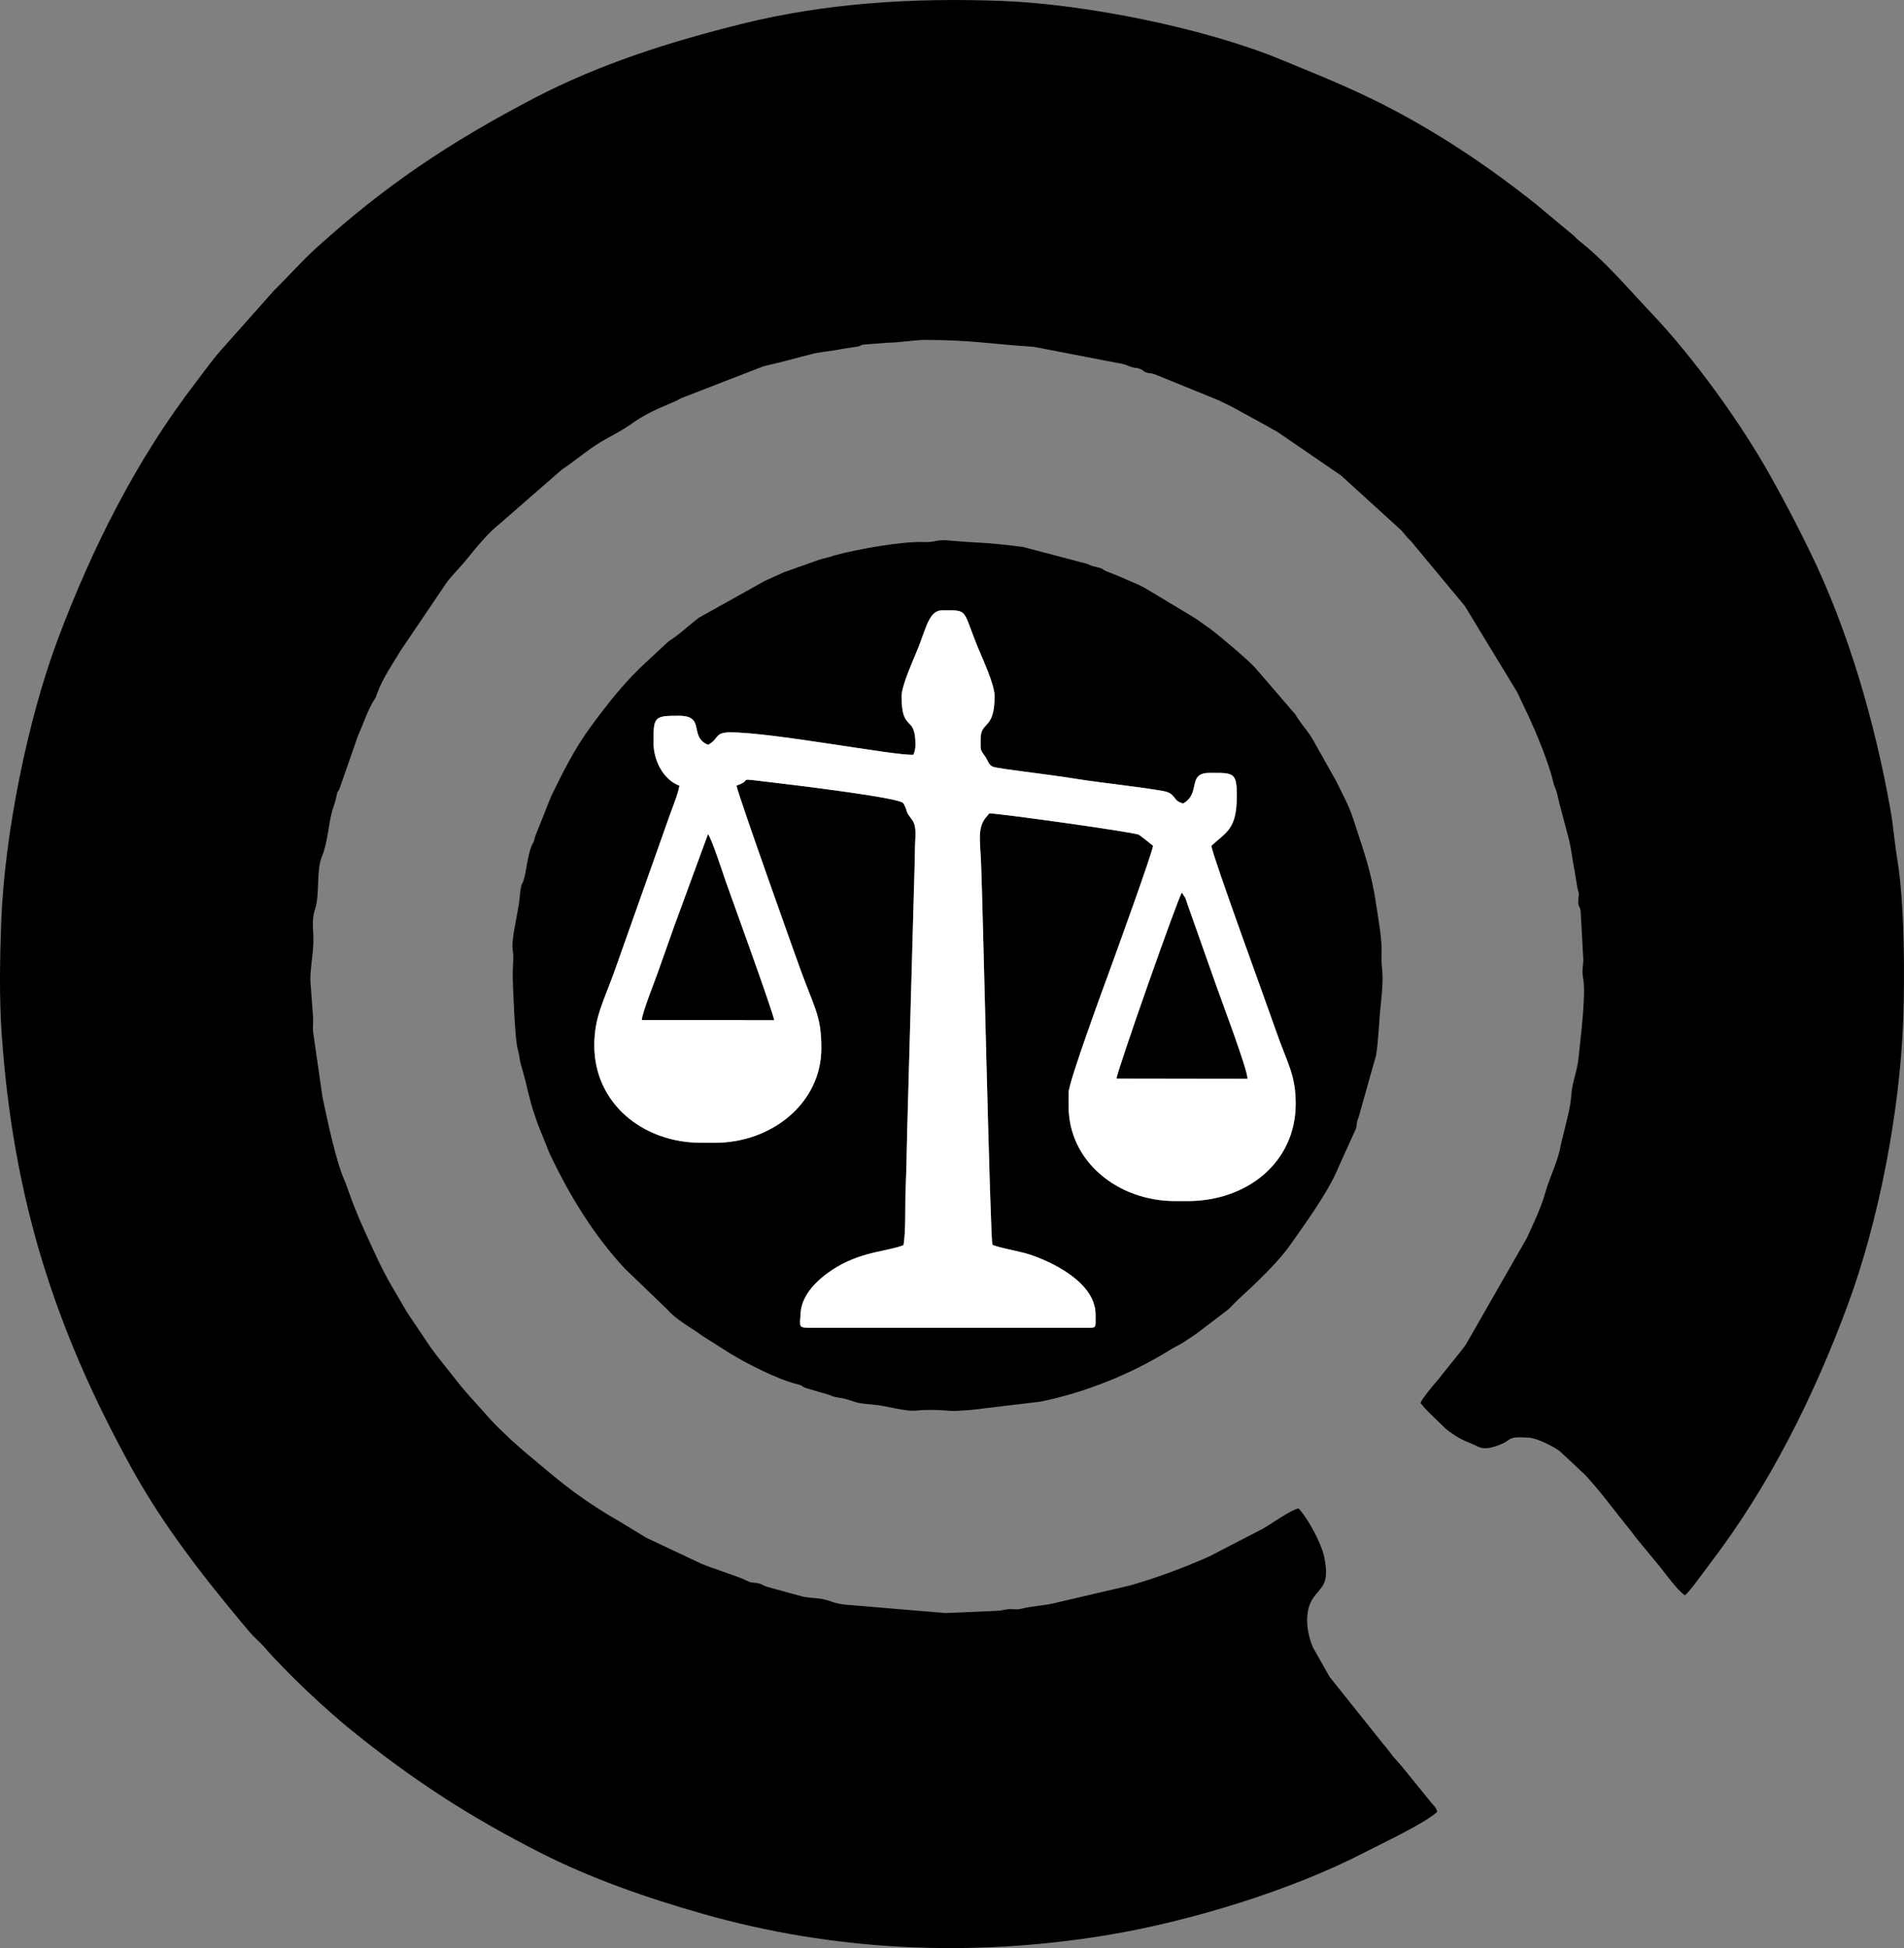
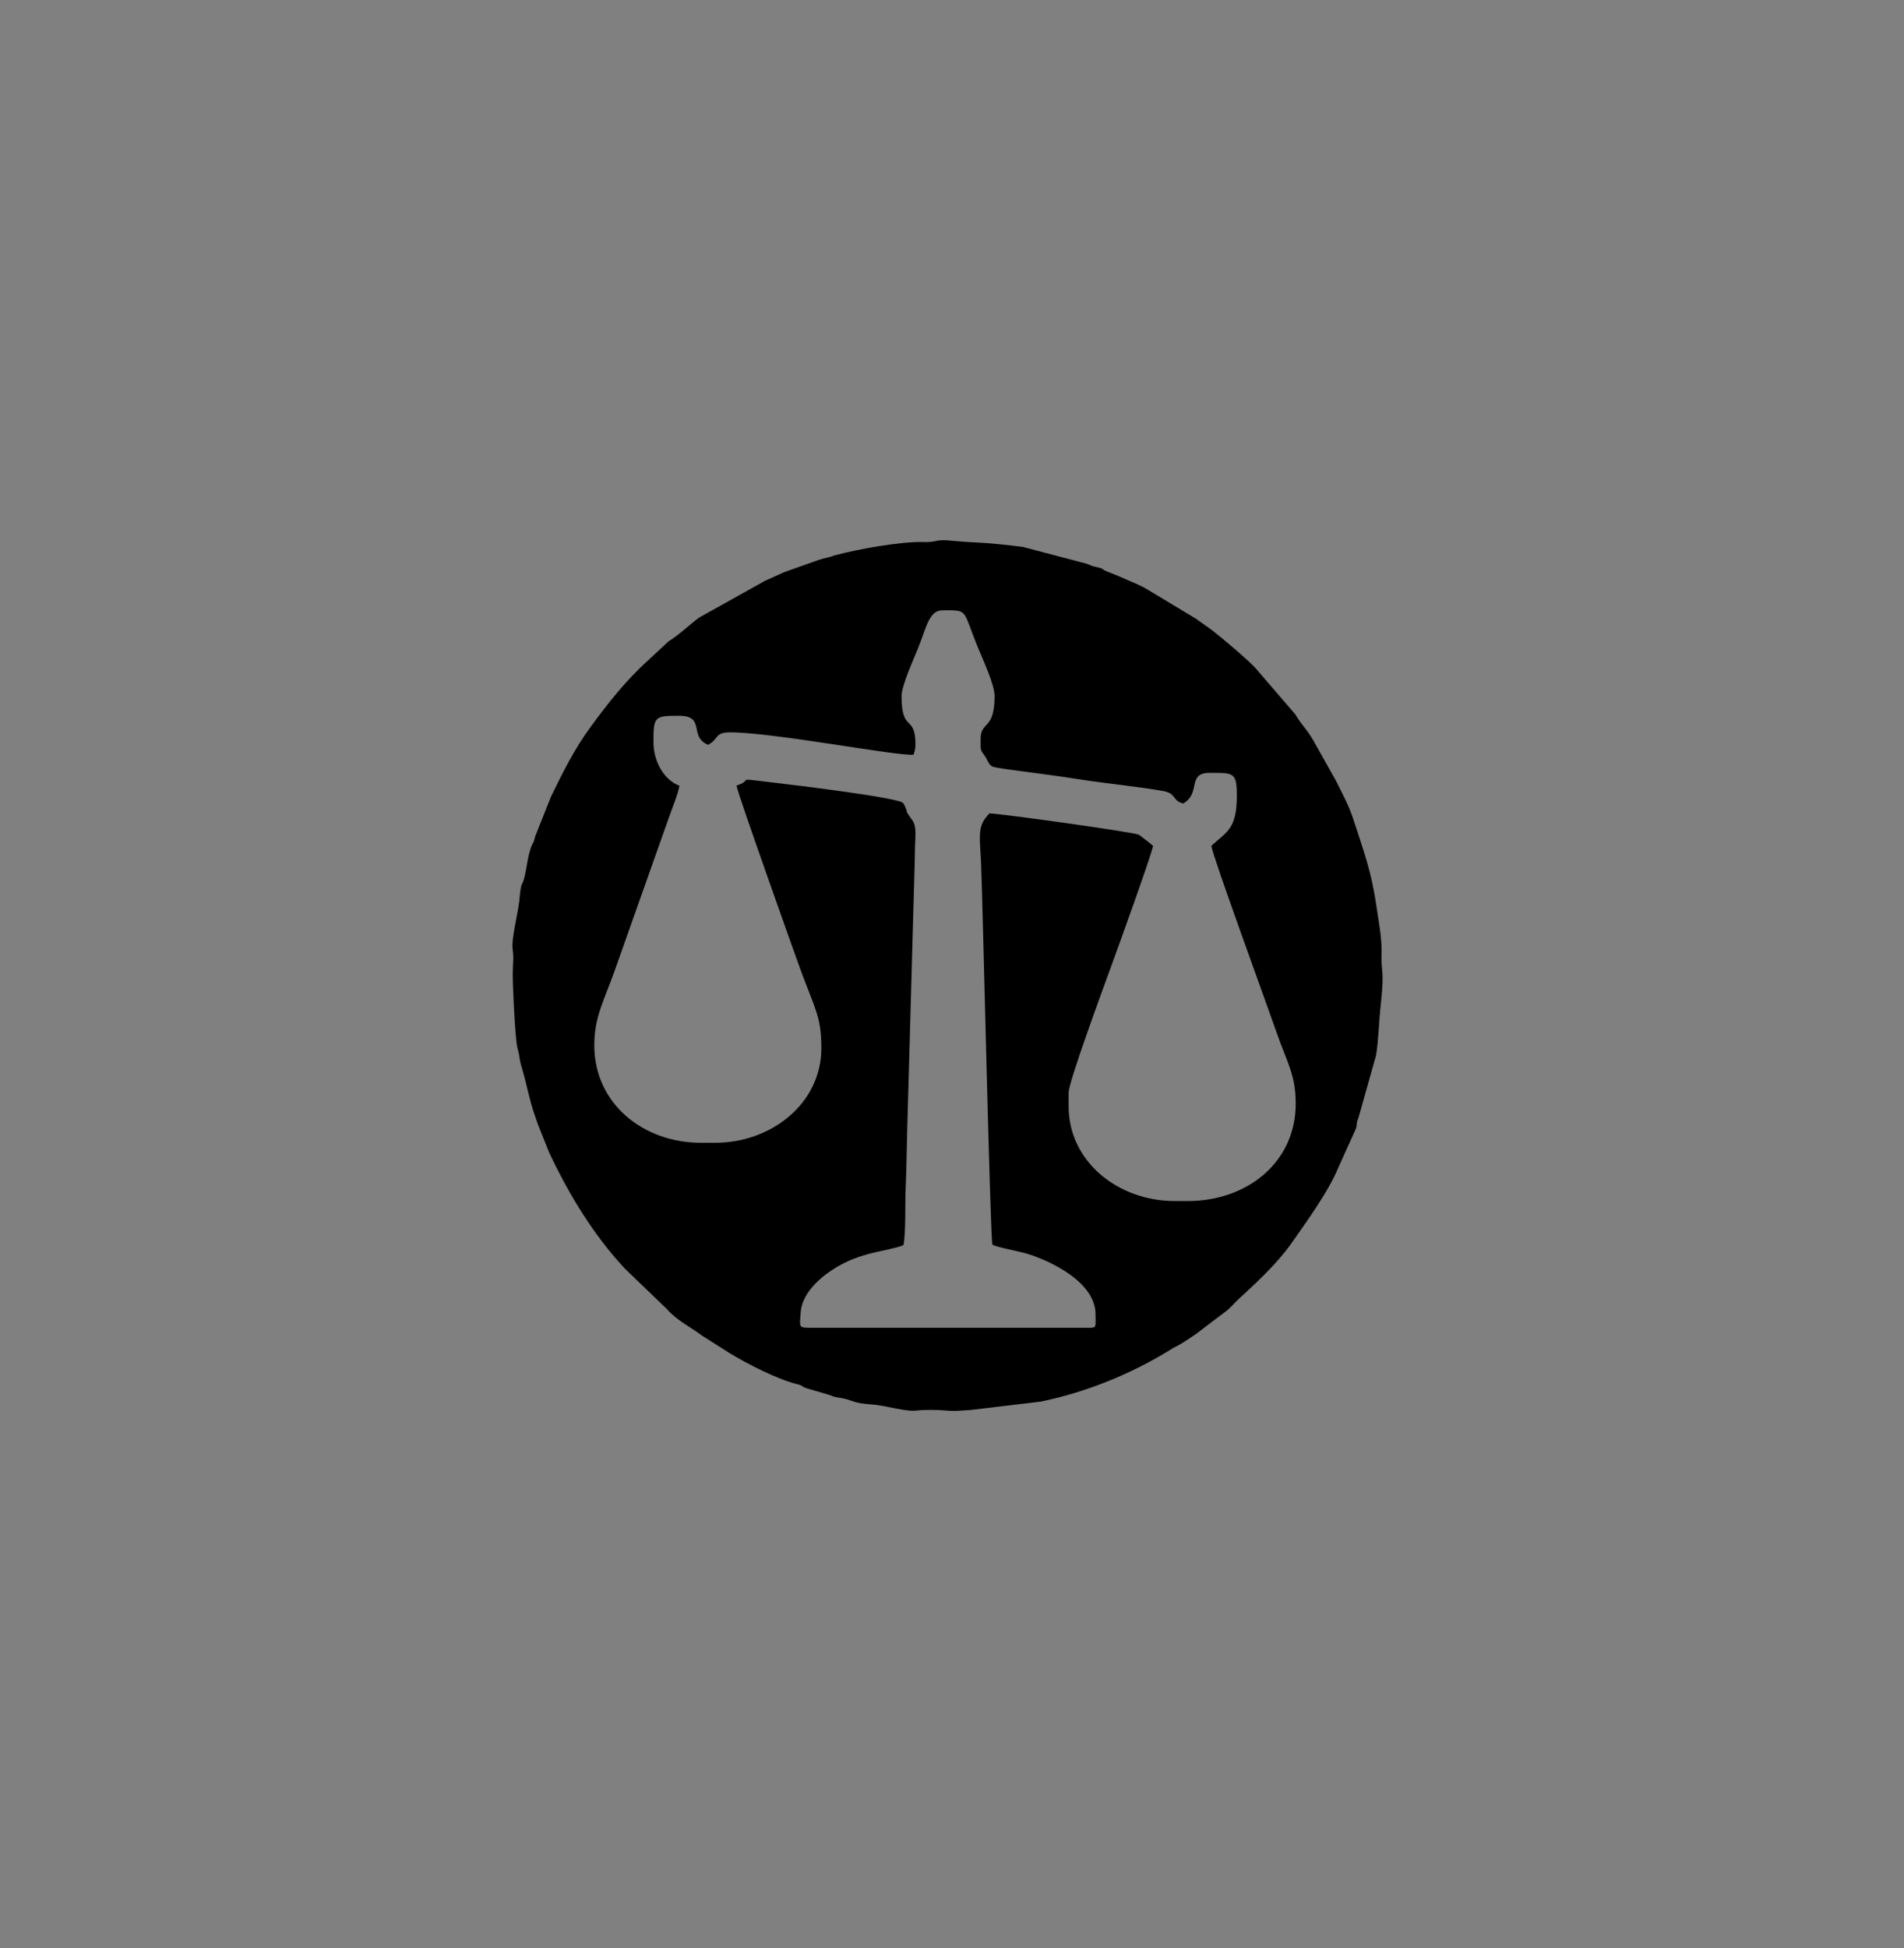
<svg xmlns="http://www.w3.org/2000/svg" xml:space="preserve" width="116.349mm" height="119.006mm" version="1.1" style="shape-rendering:geometricPrecision; text-rendering:geometricPrecision; image-rendering:optimizeQuality; fill-rule:evenodd; clip-rule:evenodd" viewBox="0 0 11229.5 11485.94">
  <rect x="0" y="0" width="11229.5" height="11485.94" fill="#808080" stroke="none" />
  <defs>
    <style type="text/css"> .fil0 {fill:black} .fil1 {fill:white} </style>
  </defs>
  <g id="Layer_x0020_1">
-     <path class="fil0" d="M5238.32 2020.51c61.41,0.11 156.14,-16.6 220.34,-16.41 270.87,0.85 376.29,23.51 637.78,40.73l492.95 95.03c59.67,9.14 54.8,16.19 89.5,25.62 22.81,6.21 24.68,0.64 47.13,10.48 22.93,10.06 12.95,13.27 35.66,20.6 20.47,6.6 24.76,1.54 48.03,9.88l371.56 151.24c22.83,9.56 24.97,12.53 44.26,21.14 21.35,9.52 25.6,12.64 38.52,18.52l221.74 121.7c16.17,10.32 27.72,16.09 42.1,23.26l378.45 259.11c1.36,1.04 3.29,2.49 4.66,3.52l355.07 323.32c21.45,24.08 34.83,44.66 57.53,64.76l315.33 379.38 308.94 508.26c13.69,28.9 22.18,47.19 36.87,77.65 61.22,127.03 125.96,277.1 166.22,414.27 4.89,16.68 8.62,35.49 13.61,52.32 6.07,20.48 8.34,18.94 14.82,39.95 9.11,29.52 14.44,64.87 23.46,92.82l47.5 180.79c17.16,60.8 22.27,130.03 36.07,192.99l15.67 97.77c16.66,62.71 6.28,31.16 6.31,93.02 0.02,23.56 9.53,18.36 13.7,49.94 2.71,20.61 1.39,42.28 3.77,63.08l12.62 229.77c-4.78,52.05 -8.88,60.59 -0.46,109.17 16.32,94.16 -17.73,361.61 -28.36,464.57 -8.65,83.79 -36.74,139.77 -41.91,211.95 -5.89,82.41 -22.14,131.82 -39.27,205.28l-24.01 98.15c-11.22,80.26 -66.43,191.31 -90.45,277.12 -25.66,91.67 -70.59,184.23 -108.92,268.32l-360.01 628.6c-5.35,7.78 -8.65,11.7 -14.09,18.83 -7.06,9.25 -8.39,10.94 -14.12,18.48l-134.3 167.91c-23.42,25.61 -98.09,116.82 -104.98,138.82 15.45,18.83 26.79,31.63 41.45,47.22l91.2 88.46c4.75,4.84 20.84,20.16 25.31,23.68 7,5.51 17.04,12.03 23.99,17.04 41.35,29.83 72.19,44.55 117.55,62.43 44.71,17.62 60.28,42.57 142.02,16.83 115.06,-36.24 50.22,-62.01 202.86,-50.89 44.98,3.27 147.11,54.84 179.54,81.49l114.27 106.48c9,9.55 11.73,11.19 21,19.59 18.1,16.4 27.16,28.16 43.55,46.55 82.97,93.05 156.31,195.82 237.22,294.03 13.02,15.8 24.25,33.69 38.91,50.81l118.24 143.09c43.35,50.65 110.65,150.79 162.31,187.04 29.67,-22.27 116.27,-145.31 147.35,-185.89 349.5,-456.37 613.2,-985.99 812.86,-1524.76 183,-493.84 307.09,-1138.45 327.46,-1676 9.64,-254.59 7.87,-699.25 -34.64,-952.17 -16.24,-96.65 -23.46,-198.55 -40.73,-294.97 -93.26,-520.63 -249.6,-1060.97 -476.79,-1525.11 -80.89,-165.25 -147.54,-291.76 -230.21,-439.9 -175.41,-314.37 -454.93,-700.88 -704.38,-963.01 -128.5,-135.05 -269.75,-303.22 -416.06,-417.78 -19.54,-15.31 -22.72,-20.08 -42.65,-38.99l-227.51 -189.41c-313.48,-248.54 -652.75,-471.35 -1022.93,-644.35 -178.52,-83.42 -296.52,-128.81 -468.78,-200.38 -449.05,-186.56 -1153.34,-328.12 -1643.13,-347.49 -526.34,-20.81 -1045.64,12.05 -1537.21,133.76 -425.22,105.28 -843.05,237.54 -1228.76,438.93 -499.64,260.88 -875.62,512.69 -1284.06,881.91 -87.36,78.97 -167.91,171.17 -248.7,249.89l-315.35 354.82c-54.14,61.22 -98.1,124.8 -146.9,188.14 -350.77,455.16 -612.66,977.55 -814.57,1515.01 -178.92,476.24 -315.37,1154.24 -334.05,1668.35 -7.82,215.05 -12.34,439.14 2.36,654.02 66.21,967.26 309.54,1737.29 766.57,2565.55 193.8,351.23 441.2,663.97 698.27,969.21 21.5,25.53 61.28,58.97 84.98,86.49 127.5,148 361.37,367.22 514.54,490.9 359.56,290.28 685.79,502.94 1105.47,717.12 301.03,153.62 627.31,267.72 965.72,364.11 760.87,216.74 1573.47,260.39 2392,124.16 487.46,-81.12 1086.9,-266.08 1512.75,-487.16 102.96,-53.46 353.94,-170.76 426.38,-238.19 -7.69,-28.71 -15.09,-30.6 -36.3,-55.62l-120.66 -149.04c-27.71,-33.07 -50.74,-64.08 -82,-97.75 -18.37,-19.79 -27.89,-32.05 -40.22,-49.22 -14.21,-19.79 -25.27,-32.29 -40.23,-50l-315.7 -395.09 -97.15 -172.14c-36.66,-82.52 -54.19,-208.12 -2.38,-286.89 50.67,-77.06 101.84,-79.21 68.68,-245.74 -15.77,-79.22 -96.35,-230.14 -151.83,-287.68 -40.57,5.28 -162.02,92.33 -208.84,118.88l-317.85 164.37c-151.39,67.37 -307.88,125.34 -466.58,170.89l-451.35 105.38c-57.31,13.45 -129.12,16.38 -187.82,31.46 -33.19,8.54 -44.84,0.69 -76.67,3.12 -29.1,2.22 -37.89,9.01 -73.46,9.93l-301.2 12.79 -592.82 -49.81c-68.72,-8.1 -71.06,-19.48 -124.62,-31.11 -45.2,-9.83 -98.64,-6.73 -142.27,-21.32l-185.73 -50.87c-33.55,-9.33 -28.41,-16.51 -60.03,-22.75 -37.91,-7.47 -32.17,1.85 -65.48,-15.27 -53.2,-27.35 -233.43,-80.65 -284.71,-107.71l-271.93 -128.37c-22.83,-11.26 -31.94,-13.93 -54.17,-27.76l-147.27 -89.75c-14.09,-9.22 -36.13,-20.26 -51.63,-29.74 -226.81,-138.73 -314.21,-222.01 -503.72,-379.07l-86.59 -76.83c-14.42,-14.78 -22.52,-22.98 -37.23,-36.37 -60.57,-55.09 -97.85,-102.76 -154.24,-164.23 -106.34,-115.92 -127.76,-151.52 -218.38,-263.92 -30.43,-37.75 -41.14,-53.39 -66.29,-89.09l-128.05 -190.81c-67.67,-118.58 -114.43,-187.07 -174.37,-315.61 -59.95,-128.6 -119.34,-253.87 -166.8,-389.32l-21.51 -59.94c-53.49,-109.84 -107.64,-373.95 -134.92,-501.71l-55.75 -386.8c-2.01,-28.13 1.62,-54.57 0.3,-81.83l-16.41 -220.68c-0.15,-67 14.31,-142.95 17.61,-212.24 3.84,-80.37 -14.19,-132.82 11,-209.44 27.56,-83.84 6.28,-227.57 38.45,-304.35 35.76,-85.34 38.5,-187.26 61.97,-272.88 9.87,-36.01 16.18,-42.13 25.82,-88.32 8.32,-39.86 2.08,-10.46 16.71,-40.88l109.98 -315.18c30.72,-66.97 56,-147.55 93.82,-208.48 17.46,-28.11 5.52,-3.58 18.28,-38.58 32.92,-90.29 87.5,-167.93 138.89,-253.4l270.41 -399.83c29.57,-41.17 75.31,-85.43 106.21,-122.86 68.46,-82.96 129.24,-162.89 216.56,-232.71l357.97 -312.13c94.45,-62.15 160.34,-126.48 266,-183.72 48.02,-26.01 104.51,-56.94 143.49,-85.2 67.64,-49.04 141.23,-84.16 218.41,-116.2 29.7,-12.33 51.45,-21.97 78.15,-36.74l482.21 -186.87c53.06,-12.81 126.68,-29.91 184.06,-45.86 29.58,-8.22 60.28,-15.01 90.32,-23.6 63.06,-18.03 121.95,-18.14 188.11,-32.86l92.25 -13.92c29.53,-5.71 10.5,-9 43.63,-12.85l137.86 -10.21z" />
    <path class="fil0" d="M5317.28 4104.65c-0.02,-62.72 72.6,-220.96 96.99,-281.95 48.49,-121.29 65.49,-224.08 142.75,-224.06 159.12,0.02 115.52,-11.47 213.68,226.43 27.3,66.19 95.47,212.53 95.28,279.59 -0.39,204.21 -82.4,143.8 -82.41,253.31 -0.02,71.91 -3.18,58.62 28.21,104.59 16.08,23.56 17.77,45.12 41.82,57.17 15.53,7.78 136.52,22.82 162.14,26.29 114.54,15.55 223.36,28.76 337.45,47.11 149.71,24.07 368.2,45.5 509.26,71.21 75.88,13.82 52.21,59.21 116.46,72.92 106.63,-62.22 19.79,-180.18 155.26,-180.29 142.53,-0.14 160.41,-4 160.37,136.05 -0.06,197.73 -61.77,212.13 -150.38,294.18 12.08,73.22 328.23,936.67 380.56,1088.07 66.39,192.06 117.08,258.8 117.13,431.86 0.06,347.35 -287.41,574.77 -638.42,574.46l-73.54 -0.01c-336.84,0.08 -627.24,-233.85 -627.28,-558.11l0 -81.72c-0.01,-62.28 209.24,-630.42 246.76,-732.76 32.89,-89.7 245.55,-677.13 251.1,-721.79 -11.95,-11.08 -76.31,-61.27 -83.51,-65.39 -26.71,-15.28 -819.55,-125.37 -882.08,-126.12l-24.04 29.05c-46.32,61.74 -29.97,138.12 -24.74,260.85 10.5,246.19 54.26,2237.19 67.17,2253.37 28.92,15.98 158.24,38.73 207.74,54.14 146.33,45.55 400.05,170.5 400.27,356.11 0.1,81.27 7.51,79.43 -46.2,79.44l-1634.34 -0.02c-72.51,0 -64.27,-2.35 -58.79,-87.86 6.93,-108.24 100.14,-195.91 182.91,-251.23 168.11,-112.35 330.76,-109.83 423.68,-148.19 14.93,-77.37 8.75,-246.76 12.92,-337.15 5.17,-112.1 5.95,-222.29 8.95,-333.64l37.55 -1340.48c2.44,-110.44 7.14,-222.45 8.47,-334.73 0.67,-56.26 12.34,-120.66 -15.45,-158.83 -48.45,-66.51 -22.25,-36.87 -45.16,-85.59 -9.66,-20.56 -3.38,-6.84 -9.54,-16.06 -21.14,-31.67 -643.92,-106.55 -756.71,-119.77 -260.96,-30.56 -112.26,-19.72 -225.8,16.64 7.38,49.77 351.32,1014.7 381.53,1096.63 82.95,224.95 118.72,266.4 118.88,451.87 0.21,323.94 -292.93,557.78 -627.29,557.63l-81.71 -0.04c-345.54,-0.14 -629.98,-233.65 -630.03,-573.93 -0.06,-166.86 53.92,-255.52 119.1,-437.84l320.64 -905.18c19.25,-56 50.92,-128.63 62.46,-188.25 -85.17,-30.84 -153.3,-134.81 -153.31,-258.31 -0.02,-149.56 5.32,-154.08 150.39,-154.12 160.08,-0.08 55.36,122.3 171.6,171.42 64.92,-33.96 36.21,-73.72 130.75,-73.7 252.21,0.05 969.18,138.36 1080.7,132.24 6.4,-17.96 11.67,-32.18 11.72,-59.5 0.18,-182.04 -81.85,-66.42 -81.88,-286zm-2294.27 1487.24c8.49,63.56 1.5,83.28 1.04,146.85 -0.48,69.1 13.03,376.59 27.25,438.51 6.43,28 8.35,26.26 14.01,67.45 2.86,20.72 9.7,41.57 16.62,65.4 24.47,84.25 40.02,172.78 69.29,257.44 9.83,28.43 11.28,33.05 20.85,60.81l67.95 169.47c115.92,245.58 259.85,483.05 445.5,682.2l249.62 240.28c56.09,64.56 136.57,103.65 205.16,154.46l164.92 104.76c103.84,62.78 282.47,154.35 398.46,182.32 36.57,8.82 21.09,14.11 56.96,24.62l120.68 35.08c31.1,8.52 24.91,13.37 62.82,18.63 65.1,9.02 82.08,25.18 130.31,33.37 22.01,3.74 43.59,5.51 65.91,7.13 93.47,6.8 196.89,45.1 271.68,35.58 37.45,-4.78 121.14,-3.95 159.48,-0.32 72.12,6.81 85.77,0.26 148.71,-2.02l416.46 -49.75c264.63,-53.89 526.71,-159.98 755.46,-299.35 16.72,-10.19 24.03,-15.84 46.39,-26.85 35.49,-17.48 60.89,-37.15 100.37,-62.72l14.72 -9.85c1.98,-1.42 7.6,-5.71 9.51,-7.21l158.22 -120.04c34.77,-24.09 54.34,-51.47 80.01,-74.95 102.93,-94.15 232.43,-215.1 310.94,-326.65 85.38,-121.29 223.87,-311.22 281.56,-453.87l101.98 -224.92c11.01,-28.76 0.46,-31.76 15.85,-65.96l104.33 -369.95c14.72,-92.23 16.38,-196.03 26.97,-292.25 24.42,-222.04 1.42,-190.21 5.4,-304.87 3.19,-91.88 -18.6,-199.75 -31.41,-287.75 -30.04,-206.31 -74.72,-318.64 -136.18,-509.71 -25.64,-79.75 -66.2,-151.32 -102.03,-224.92l-114.63 -203.89c-48.55,-91.55 -74.97,-108.72 -115.18,-170.77 -5.42,-8.37 -4.51,-8.1 -9.17,-15.42l-230.72 -267.94c-33.47,-41.52 -211.76,-191.34 -256.76,-225.63 -31.44,-23.96 -62.31,-44.03 -95.37,-68.08 -1.43,-1.04 -3.36,-2.47 -4.81,-3.47l-295.66 -178.05c-31.02,-17.59 -74.36,-36.16 -112.02,-51.59 -19.87,-8.15 -35.42,-15.48 -56.89,-24.7 -21.33,-9.17 -34.93,-13.25 -58.88,-23.28 -35.72,-14.94 -16.19,-16.12 -56.79,-25.04 -42.22,-9.28 -25.2,-6.29 -61.25,-20.11l-375.28 -98.99c-87.73,-12.05 -201.62,-23.73 -290.43,-27.67 -52.47,-2.34 -100.91,-6.89 -153.46,-11.29 -72.07,-6.03 -74.59,12.02 -140.42,9.52 -133.12,-5.07 -394.98,42.23 -528,78.44 -16.72,4.55 -13.24,5.46 -30.67,9.86 -33.45,8.45 -36.72,8.25 -64.65,17.34l-205.11 72.92c-3.83,1.56 -20.41,9.59 -27.91,12.96l-78.84 35.3c-1.82,0.82 -3.92,1.8 -5.74,2.63l-388 216.64c-61.35,45.91 -111.74,97.11 -178.97,139.52l-123 113.92c-129.61,117.53 -232.27,248 -337.11,390.63 -93.8,127.62 -164.52,268.69 -233.78,411.86l-93.07 234.04c-10.9,47.49 -9.65,25.92 -22.6,59.52 -22.79,59.08 -27.5,136.95 -43.82,192.74 -10.39,35.55 -12.43,16.3 -19.96,61.96 -3.35,20.31 -4.35,43.92 -7.09,66.39 -9.13,74.72 -46.87,225.78 -39.72,279.31z" />
-     <path class="fil1" d="M6586.16 6358.63c-0.47,-34.55 360.2,-1060.5 384.55,-1094.48l19.79 30.96c3.66,8.99 8.55,25.5 12.36,36.54l168.5 476.75c28.72,82.33 186.33,498.5 185.39,551.35l-770.58 -1.12zm-2800.58 -344.57c5.63,-49.96 72.94,-218.13 93.73,-276.77 33.81,-95.37 63.85,-179.95 96.22,-271.54l200.48 -546.31c21.39,26.94 91.85,244.39 102.99,275.91 36.2,102.52 279.81,772.39 286.12,819.49l-779.54 -0.79zm1531.7 -1909.41c0.03,219.58 82.07,103.97 81.88,286 -0.05,27.32 -5.32,41.54 -11.72,59.5 -111.51,6.12 -828.48,-132.19 -1080.7,-132.24 -94.54,-0.02 -65.83,39.74 -130.75,73.7 -116.24,-49.12 -11.52,-171.5 -171.6,-171.42 -145.07,0.04 -150.41,4.56 -150.39,154.12 0.01,123.5 68.14,227.48 153.31,258.31 -11.53,59.63 -43.21,132.26 -62.46,188.25l-320.64 905.18c-65.18,182.33 -119.16,270.99 -119.1,437.84 0.06,340.28 284.5,573.8 630.03,573.93l81.71 0.04c334.36,0.15 627.51,-233.69 627.29,-557.63 -0.15,-185.46 -35.93,-226.92 -118.88,-451.87 -30.21,-81.93 -374.14,-1046.86 -381.53,-1096.63 113.54,-36.36 -35.16,-47.2 225.8,-16.64 112.79,13.21 735.57,88.1 756.71,119.77 6.16,9.22 -0.13,-4.5 9.54,16.06 22.91,48.72 -3.29,19.08 45.16,85.59 27.8,38.16 16.12,102.57 15.45,158.83 -1.33,112.28 -6.03,224.28 -8.47,334.73l-37.55 1340.48c-3,111.35 -3.77,221.54 -8.95,333.64 -4.17,90.39 2.01,259.78 -12.92,337.15 -92.93,38.36 -255.57,35.84 -423.68,148.19 -82.76,55.32 -175.98,142.99 -182.91,251.23 -5.48,85.51 -13.72,87.86 58.79,87.86l1634.34 0.02c53.71,-0.01 46.3,1.82 46.2,-79.44 -0.22,-185.61 -253.94,-310.57 -400.27,-356.11 -49.5,-15.4 -178.82,-38.15 -207.74,-54.14 -12.9,-16.18 -56.66,-2007.18 -67.17,-2253.37 -5.23,-122.73 -21.58,-199.11 24.74,-260.85l24.04 -29.05c62.52,0.74 855.37,110.84 882.08,126.12 7.2,4.12 71.56,54.31 83.51,65.39 -5.55,44.66 -218.2,632.09 -251.1,721.79 -37.53,102.34 -246.77,670.47 -246.76,732.76l0 81.72c0.05,324.26 290.44,558.19 627.28,558.11l73.54 0.01c351.01,0.31 638.48,-227.11 638.42,-574.46 -0.05,-173.06 -50.74,-239.8 -117.13,-431.86 -52.33,-151.39 -368.48,-1014.85 -380.56,-1088.07 88.61,-82.05 150.32,-96.45 150.38,-294.18 0.04,-140.04 -17.84,-136.18 -160.37,-136.05 -135.47,0.12 -48.62,118.07 -155.26,180.29 -64.24,-13.71 -40.58,-59.1 -116.46,-72.92 -141.06,-25.71 -359.55,-47.14 -509.26,-71.21 -114.09,-18.35 -222.9,-31.56 -337.45,-47.11 -25.62,-3.47 -146.61,-18.51 -162.14,-26.29 -24.05,-12.05 -25.74,-33.61 -41.82,-57.17 -31.39,-45.97 -28.23,-32.68 -28.21,-104.59 0.02,-109.52 82.03,-49.11 82.41,-253.31 0.19,-67.06 -67.98,-213.4 -95.28,-279.59 -98.16,-237.89 -54.56,-226.41 -213.68,-226.43 -77.26,-0.02 -94.26,102.77 -142.75,224.06 -24.39,60.99 -97.01,219.24 -96.99,281.95z" />
-     <path class="fil0" d="M6586.16 6358.63l770.58 1.12c0.95,-52.84 -156.66,-469.02 -185.39,-551.35l-168.5 -476.75c-3.81,-11.04 -8.71,-27.56 -12.36,-36.54l-19.79 -30.96c-24.35,33.97 -385.02,1059.92 -384.55,1094.48z" />
-     <path class="fil0" d="M3785.57 6014.06l779.54 0.79c-6.31,-47.11 -249.92,-716.98 -286.12,-819.49 -11.14,-31.52 -81.6,-248.97 -102.99,-275.91l-200.48 546.31c-32.37,91.58 -62.41,176.17 -96.22,271.54 -20.79,58.64 -88.1,226.81 -93.73,276.77z" />
  </g>
</svg>